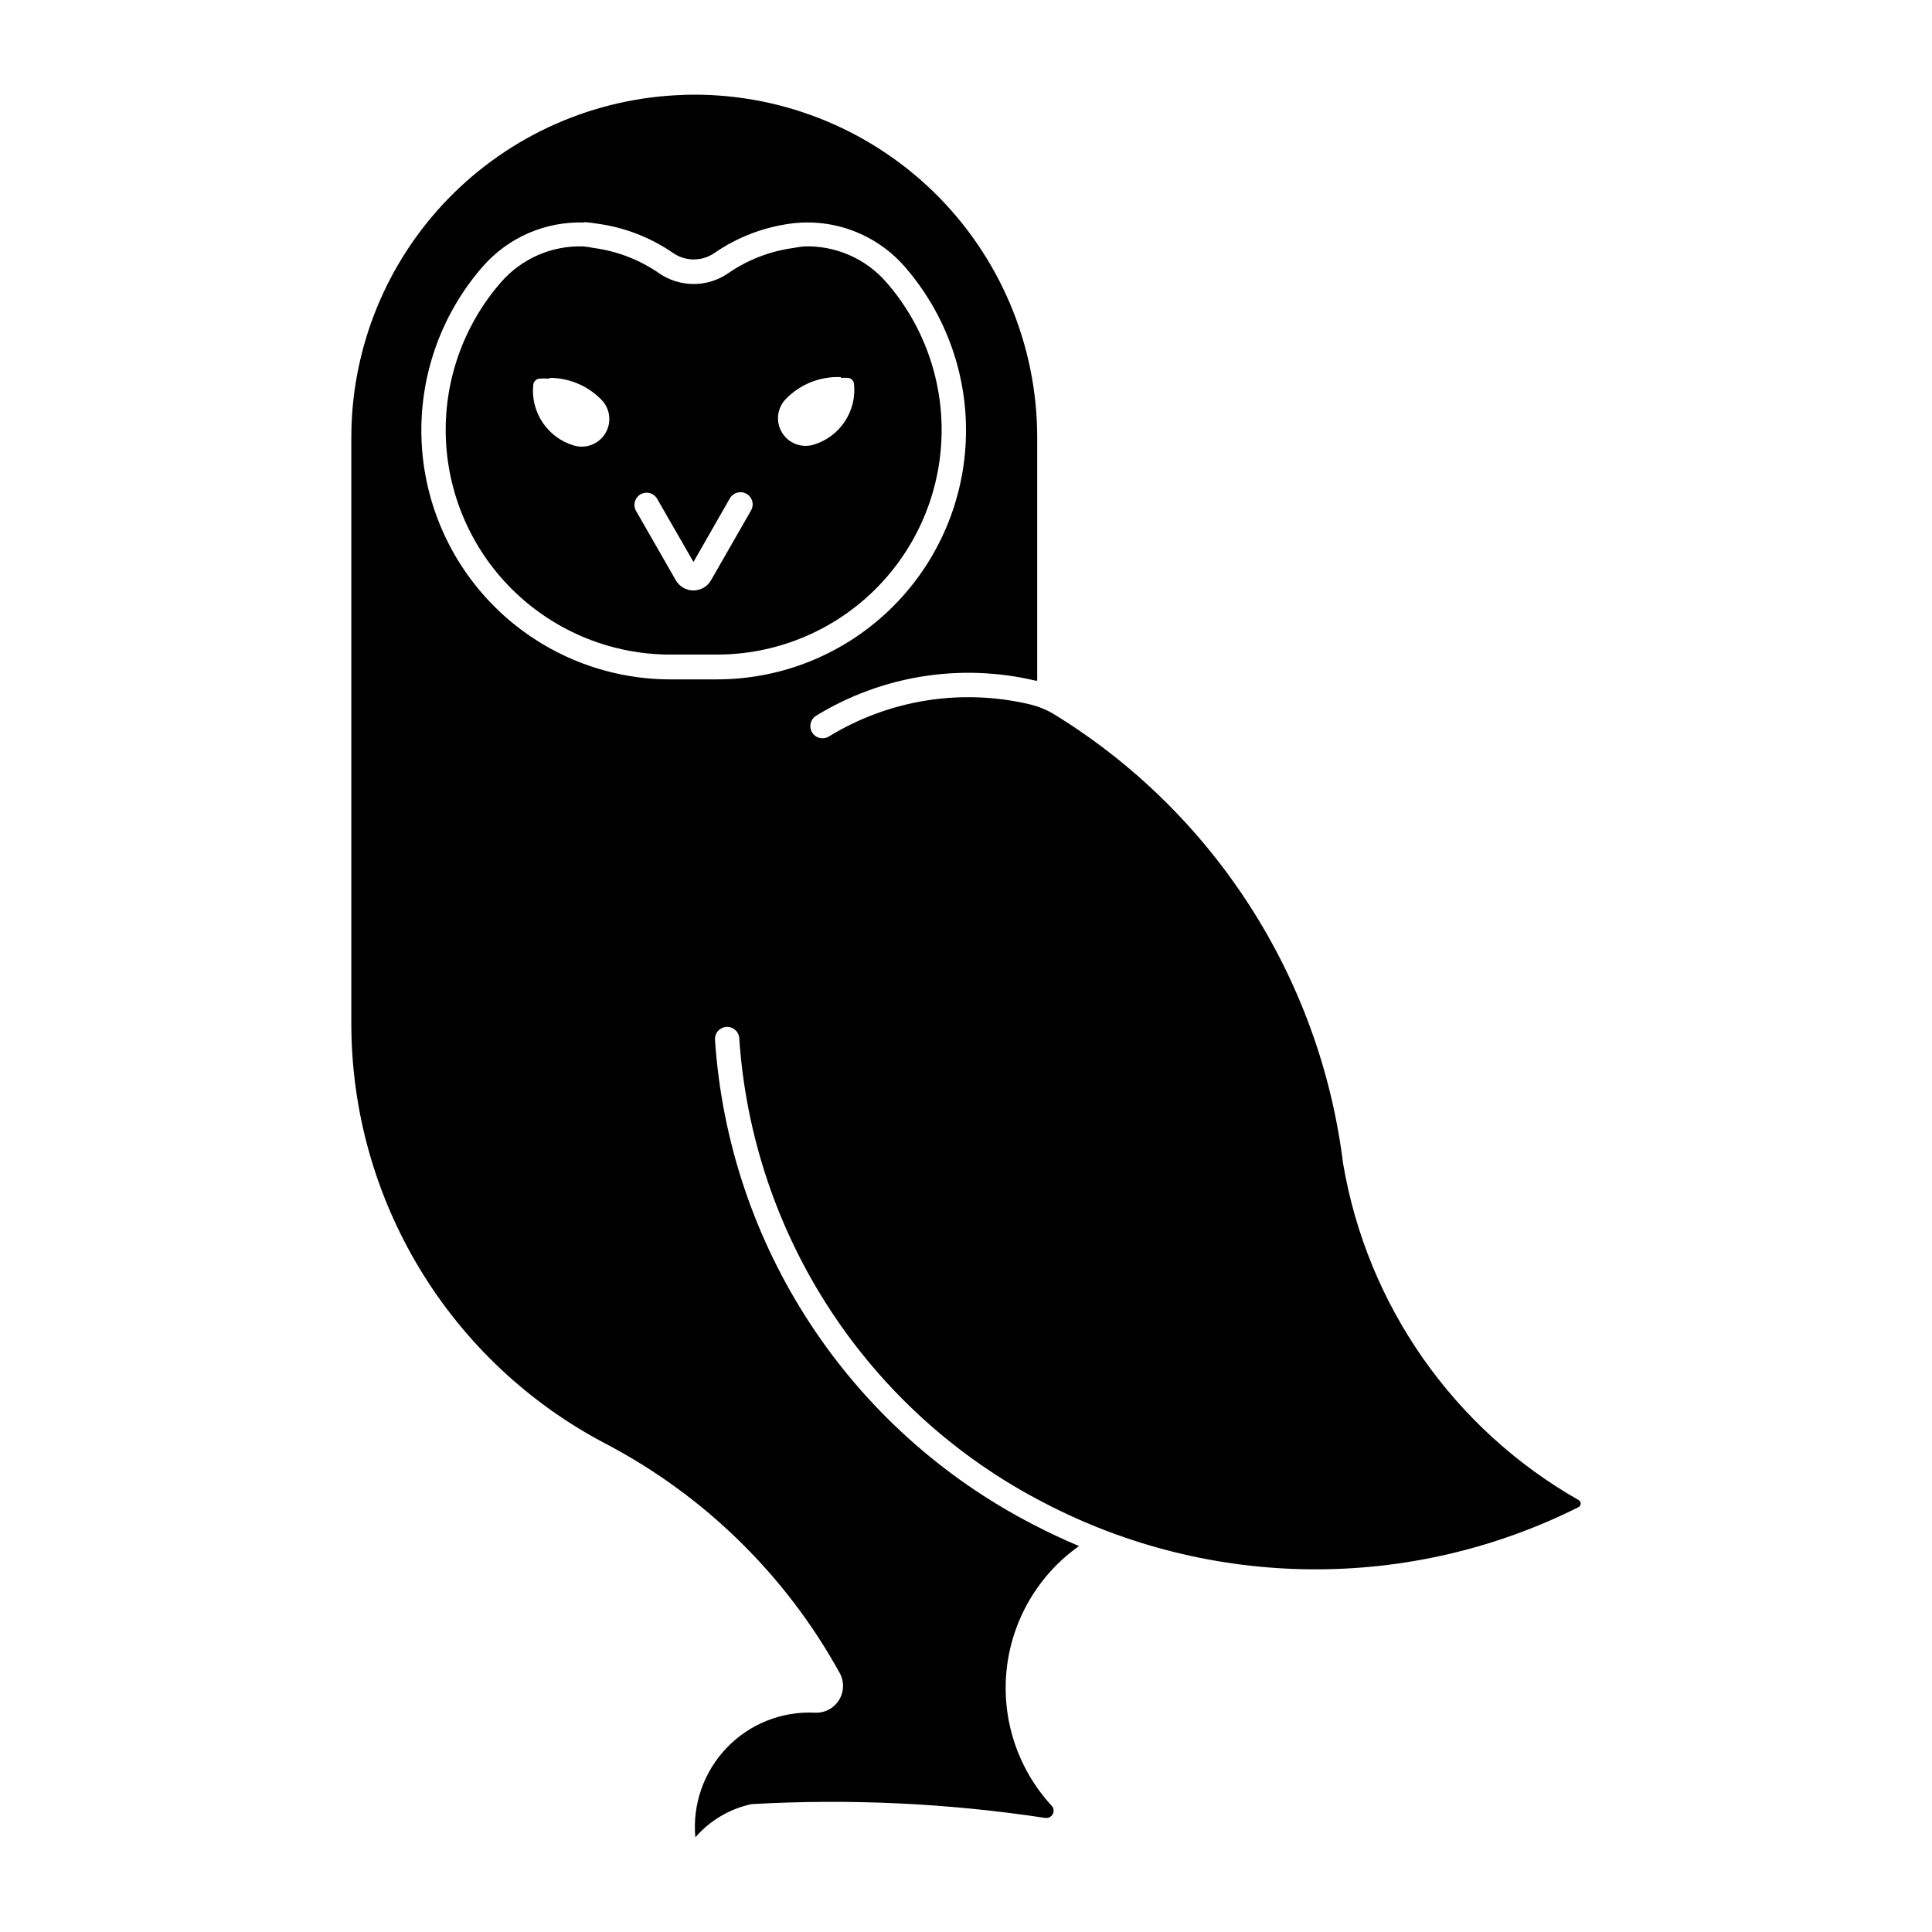
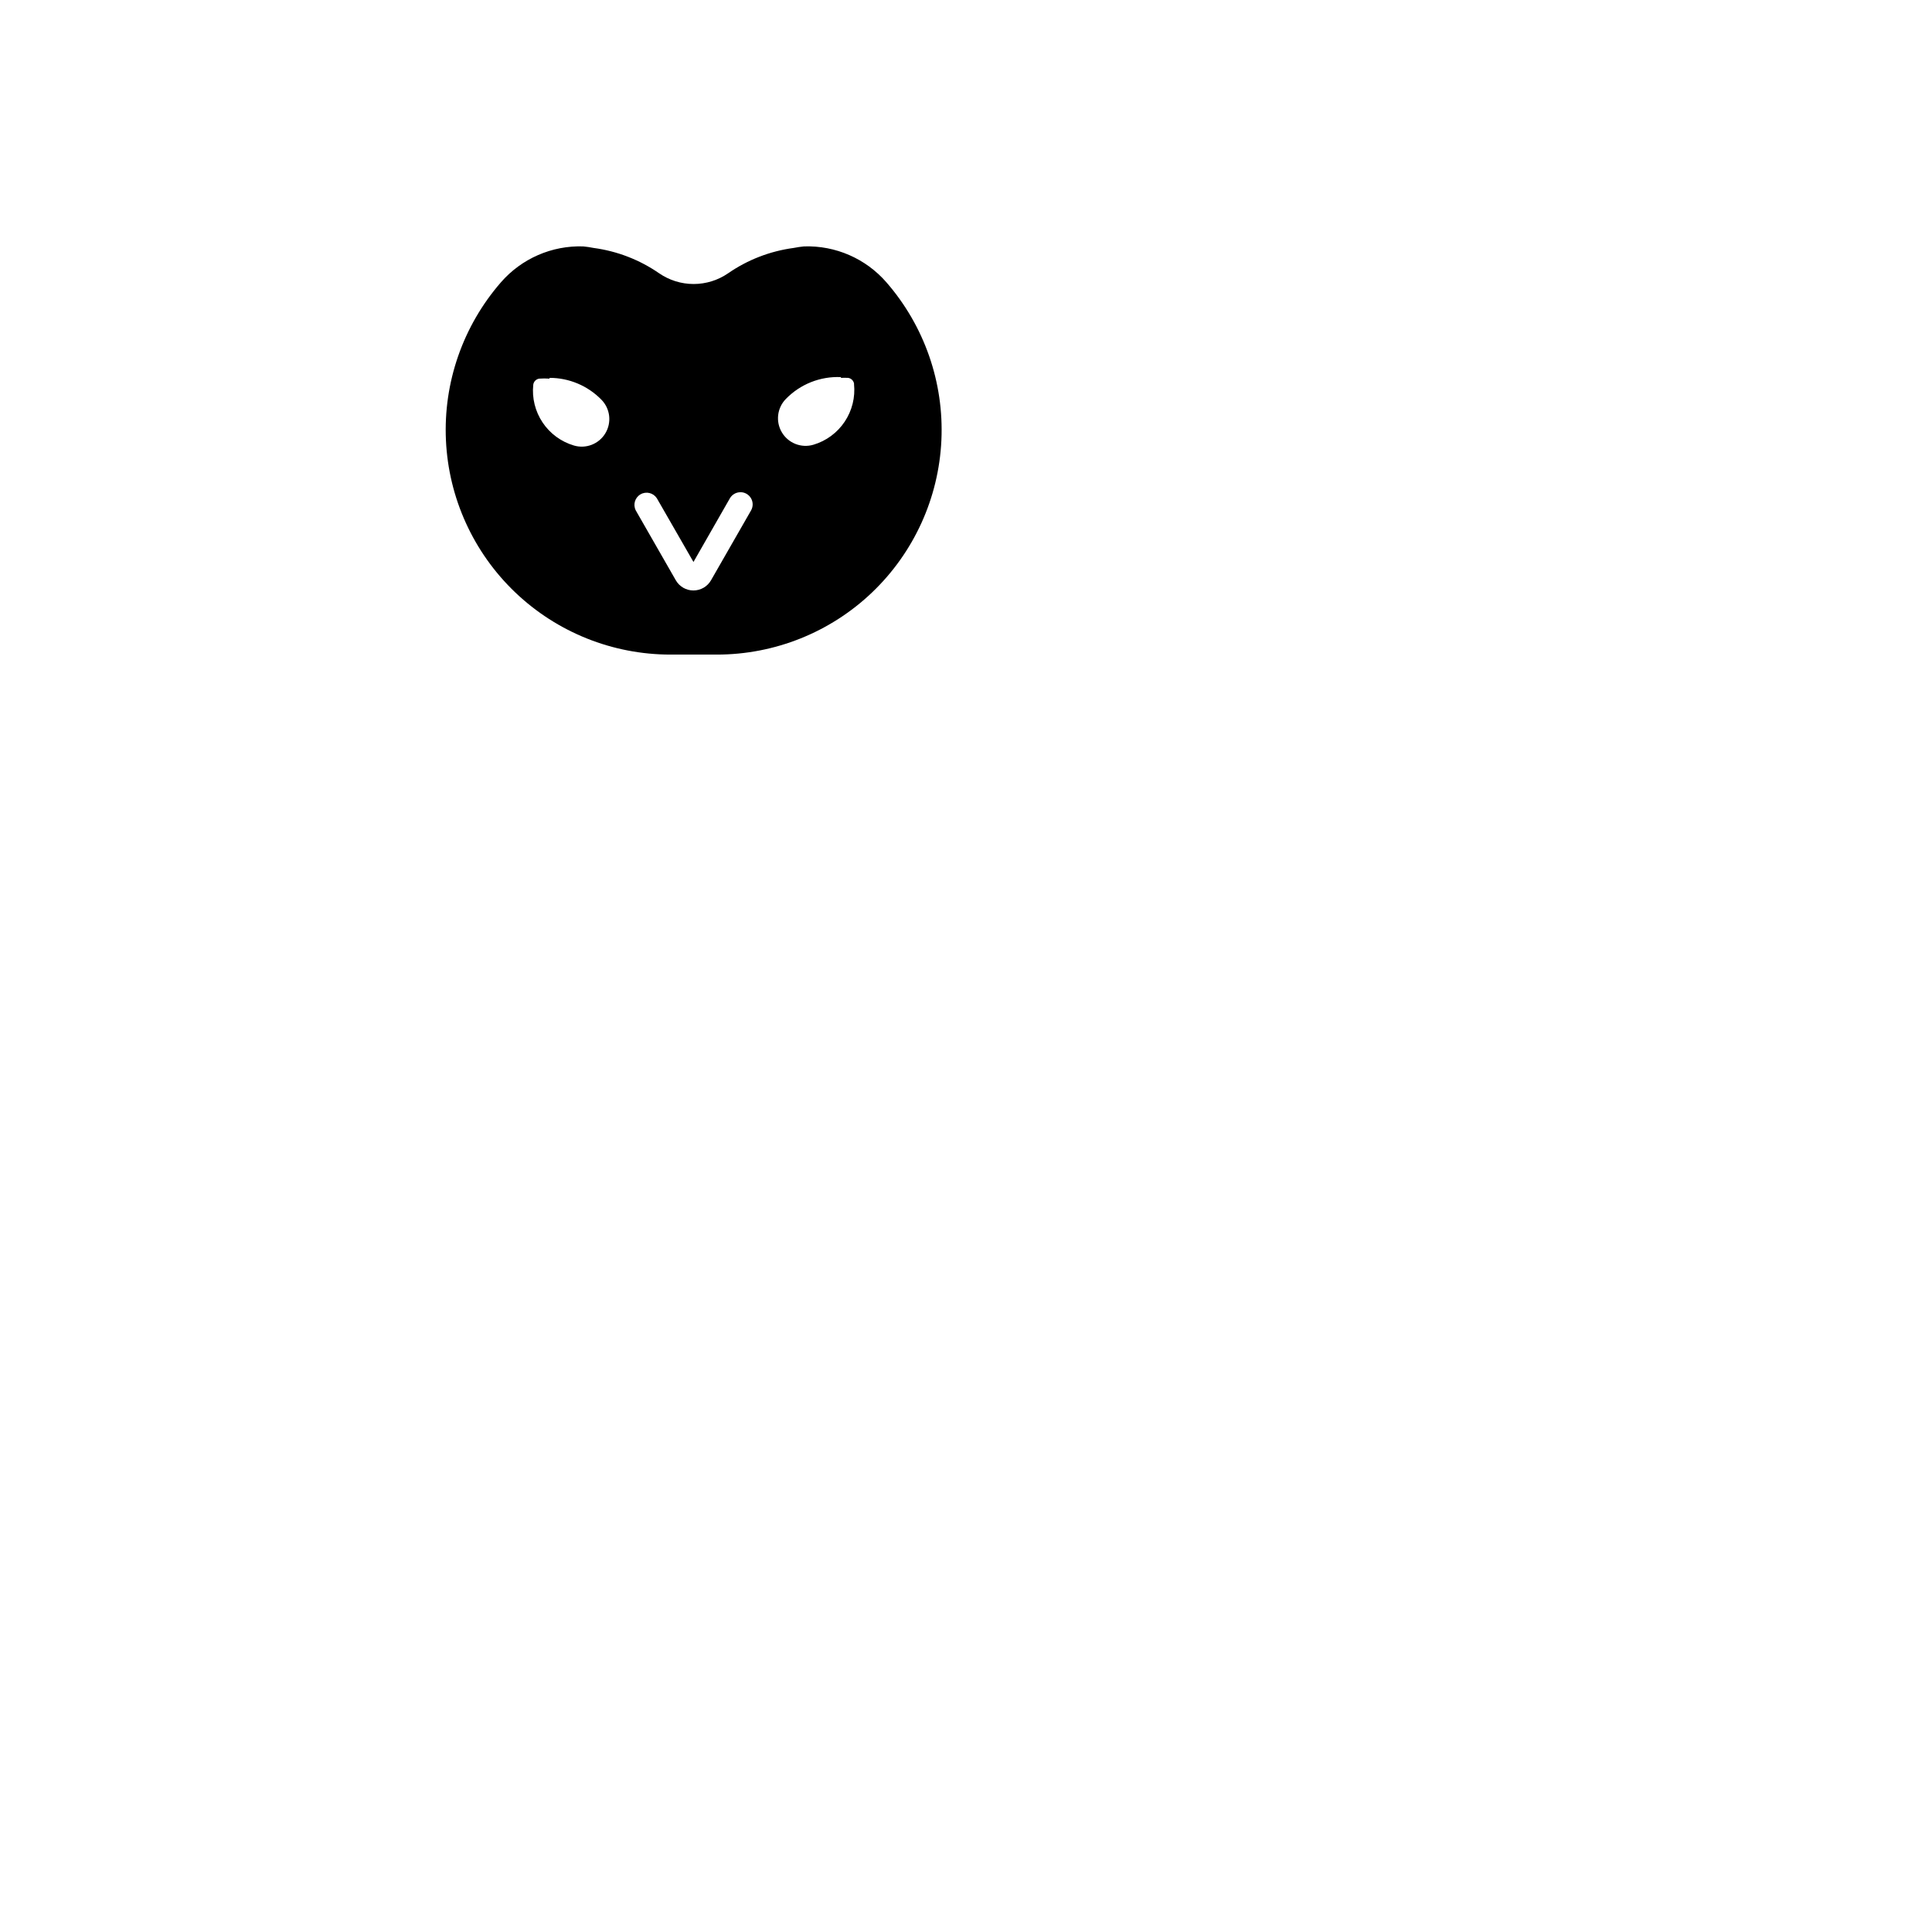
<svg xmlns="http://www.w3.org/2000/svg" fill="#000000" width="800px" height="800px" version="1.1" viewBox="144 144 512 512">
  <g>
    <path d="m298.58 209.3c-8.34-0.273-16.359 3.223-21.832 9.52-10.059 11.555-15.277 26.543-14.57 41.848 0.703 15.301 7.281 29.746 18.363 40.324s25.812 16.48 41.133 16.48h12.312c15.32 0 30.051-5.902 41.133-16.48 11.078-10.582 17.656-25.023 18.359-40.328 0.707-15.301-4.512-30.289-14.57-41.844-5.473-6.297-13.492-9.793-21.832-9.52-0.926 0.09-1.848 0.227-2.762 0.41-6.227 0.836-12.168 3.129-17.336 6.699-2.691 1.859-5.887 2.856-9.16 2.856-3.273 0-6.469-0.996-9.16-2.856-5.172-3.57-11.113-5.863-17.34-6.699-0.914-0.184-1.836-0.32-2.766-0.41zm-8.949 34.836v0.004c5.18-0.008 10.145 2.086 13.762 5.797 2.328 2.383 2.754 6.039 1.031 8.891-1.719 2.856-5.152 4.184-8.344 3.234-3.391-1.004-6.324-3.164-8.289-6.102-1.965-2.941-2.84-6.477-2.473-9.992 0.098-0.84 0.75-1.508 1.586-1.625 0.906-0.066 1.816-0.066 2.727 0zm77.219 0v0.004c0.637-0.031 1.273-0.031 1.91 0 0.836 0.117 1.488 0.785 1.586 1.625h-0.023c0.367 3.516-0.508 7.051-2.473 9.988-1.965 2.941-4.894 5.102-8.285 6.106-3.191 0.945-6.621-0.387-8.34-3.238s-1.297-6.504 1.031-8.887c3.816-3.93 9.129-6.039 14.602-5.797zm-26.688 30.301c1.16-0.023 2.242 0.574 2.84 1.57 0.598 0.992 0.613 2.231 0.047 3.242l-10.613 18.512c-0.953 1.684-2.738 2.719-4.676 2.719-1.934 0-3.719-1.035-4.676-2.719l-10.609-18.512h0.004c-0.773-1.531-0.215-3.394 1.273-4.25 1.484-0.855 3.375-0.398 4.312 1.035l9.711 16.895 9.664-16.895c0.555-0.941 1.551-1.539 2.641-1.586z" />
-     <path d="m325.31 169.15c-23.625 0.688-46.055 10.555-62.523 27.504-16.465 16.953-25.68 39.656-25.684 63.293v155.3-0.004c0.004 22.941 6.285 45.441 18.164 65.07 11.879 19.625 28.898 35.625 49.219 46.273 26.195 13.738 47.773 34.879 62.047 60.785 1.238 2.254 1.164 4.996-0.195 7.176-1.359 2.18-3.793 3.453-6.356 3.332-8.773-0.43-17.301 2.957-23.379 9.293-6.082 6.336-9.121 14.996-8.332 23.738 3.887-4.477 9.121-7.566 14.922-8.801 25.992-1.469 52.066-0.242 77.805 3.66 0.809 0.121 1.605-0.281 1.992-1.004 0.383-0.723 0.27-1.605-0.281-2.207-8.98-9.746-13.332-22.879-11.945-36.059 1.387-13.176 8.379-25.117 19.191-32.777-4.148-1.742-8.219-3.656-12.207-5.738-48.715-25.121-80.699-73.941-84.277-128.63 0-1.703 1.324-3.109 3.023-3.219 1.695-0.105 3.188 1.121 3.402 2.809 3.438 52.438 34.105 99.238 80.812 123.32 44.293 23.098 96.984 23.523 141.64 1.141 0.336-0.191 0.543-0.551 0.543-0.938 0-0.383-0.207-0.742-0.543-0.934-33.156-18.867-56.078-51.641-62.426-89.258-6.106-49.141-34.188-92.855-76.34-118.84-2.055-1.27-4.297-2.203-6.641-2.762-18.215-4.32-37.398-1.246-53.348 8.551-1.516 0.875-3.457 0.387-4.371-1.109-0.918-1.492-0.477-3.445 0.996-4.398 17.414-10.695 38.363-14.051 58.246-9.328h0.406v-64.465 0.004c-0.004-24.551-9.941-48.055-27.551-65.156-17.609-17.105-41.395-26.355-65.934-25.641zm-26.496 33.707c1.145 0.078 2.285 0.215 3.414 0.406 7.231 0.969 14.129 3.633 20.133 7.773 3.305 2.285 7.68 2.285 10.988 0 5.996-4.137 12.887-6.801 20.109-7.773 11.387-1.527 22.777 2.766 30.32 11.43 11.148 12.805 16.938 29.414 16.156 46.379-0.781 16.961-8.066 32.969-20.348 44.695-12.277 11.73-28.605 18.273-45.586 18.273h-12.312c-16.98 0.008-33.312-6.535-45.598-18.262-12.285-11.727-19.574-27.734-20.359-44.699-0.781-16.965 5.004-33.578 16.156-46.387 6.758-7.766 16.652-12.07 26.938-11.723z" />
  </g>
</svg>